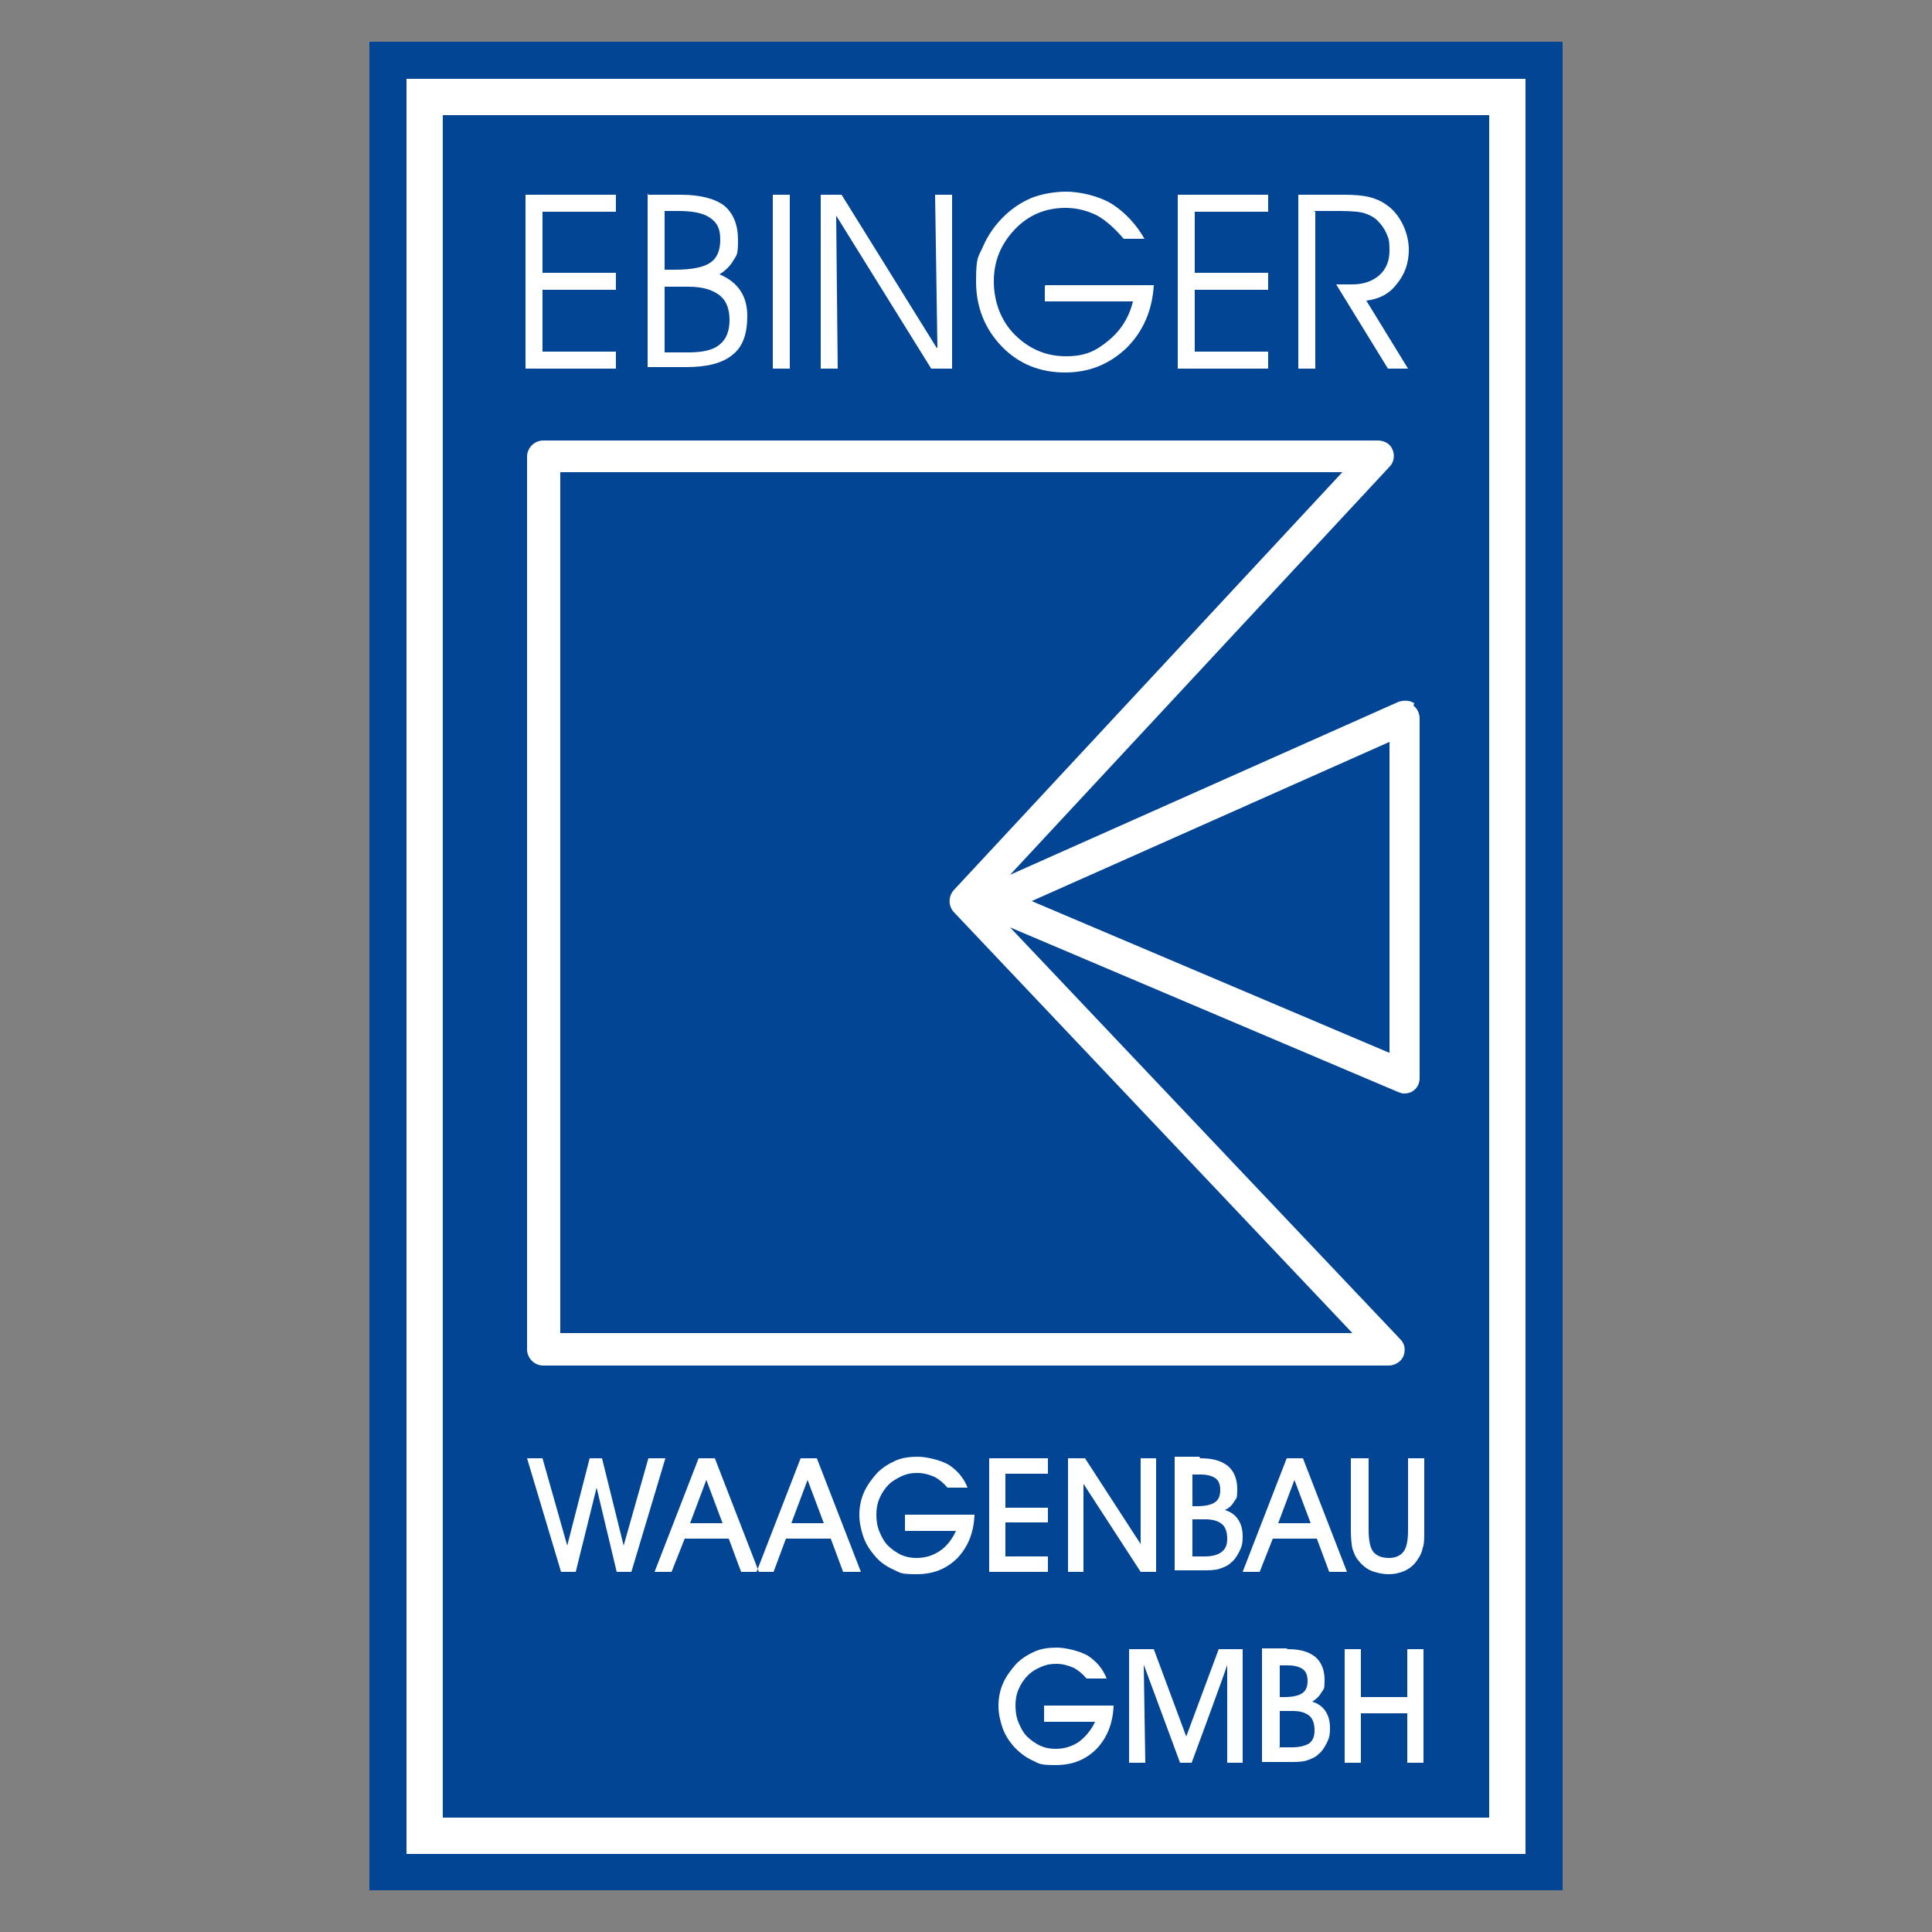
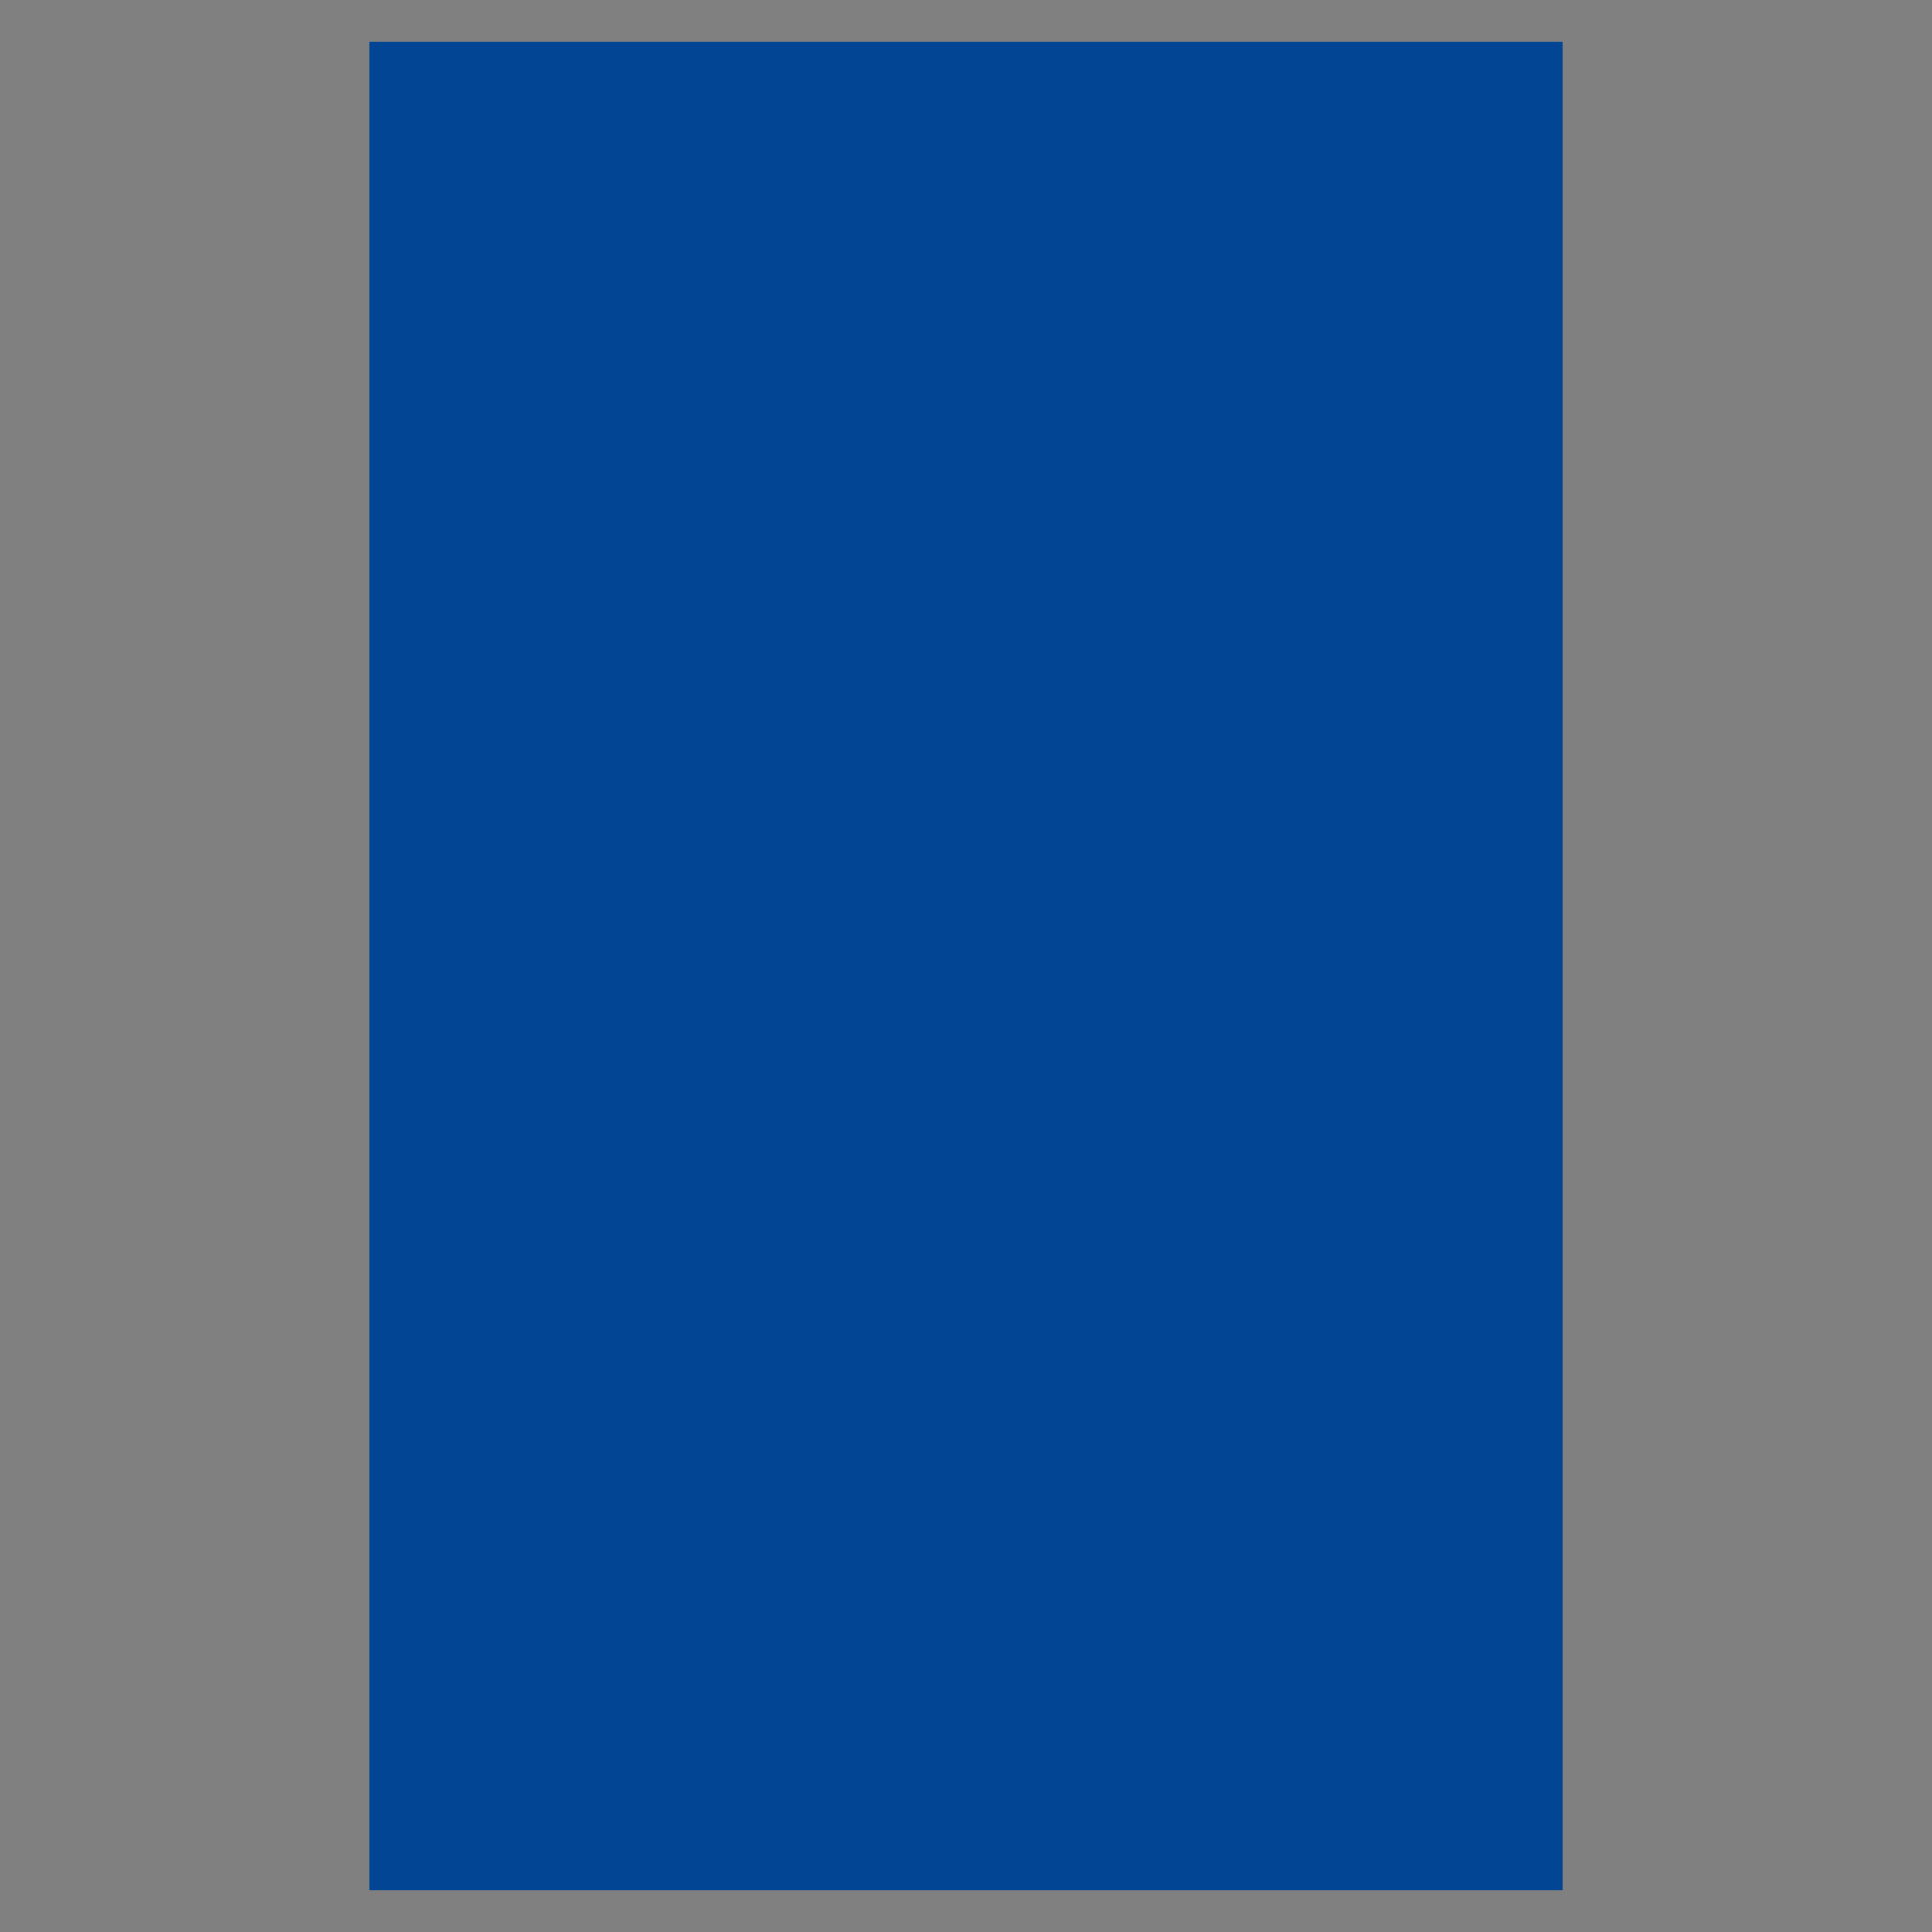
<svg xmlns="http://www.w3.org/2000/svg" viewBox="0 0 250 250">
  <rect x="0" y="0" width="250" height="250" fill="#808080" stroke="none" />
  <defs>
    <style>      .cls-1 {        fill-rule: evenodd;      }      .cls-1, .cls-2 {        fill: #fff;      }      .cls-3 {        fill: #014594;      }    </style>
  </defs>
  <g>
    <g id="Ebene_1">
      <g>
        <polygon class="cls-3" points="47.8 5.4 202.2 5.4 202.2 244.6 47.8 244.6 47.8 5.4 47.8 5.4" />
-         <path class="cls-2" d="M57.3,235.1V14.9h135.4v220.3H57.3ZM52.6,10.2v229.7h144.8V10.2H52.6Z" />
-         <path class="cls-1" d="M70.2,35.3h9.5v2.2h-9.5v8h9.5v2.2h-11.7v-22.5h11.7v2.2h-9.5v7.9h0ZM86,37.1v8.5h3.1c1.8,0,3.2-.3,4-1,.9-.7,1.3-1.8,1.3-3.2s-.4-2.5-1.3-3.2c-.9-.7-2.2-1.1-4-1.1h-3.1ZM86,27.3v7.6h1.3c2.2,0,3.7-.3,4.6-.9.9-.6,1.3-1.6,1.3-3s-.4-2.2-1.3-2.8c-.8-.6-2.2-.9-4.1-.9h-1.9ZM83.9,25.2h4.2c2.5,0,4.4.5,5.6,1.4,1.2,1,1.8,2.5,1.8,4.5s-.2,1.9-.6,2.6c-.4.7-1,1.3-1.8,1.8,1.2.5,2.1,1.2,2.7,2.1.6.9.9,2,.9,3.3,0,2.3-.6,4-1.9,5-1.3,1.1-3.3,1.6-6,1.6h-5v-22.5h0ZM102.2,47.7h-2.2v-22.5h2.2v22.5h0ZM121.3,45l-.3-19.8h2.2v22.5h-2.7l-12.3-19.8.2,19.8h-2.2v-22.5h2.7l12.3,19.8h0ZM135.3,36.9h14c-.2,3.3-1.4,6-3.5,8.1-2.2,2.1-4.8,3.2-8,3.2s-6-1.1-8.2-3.4c-2.2-2.3-3.3-5.1-3.3-8.4s.3-3.1.9-4.5c.6-1.4,1.5-2.7,2.6-3.8,1.1-1.1,2.3-1.9,3.7-2.5,1.3-.5,2.9-.8,4.5-.8s4.1.5,5.9,1.6c1.7,1.1,3.1,2.6,4.2,4.5h-2.7c-1.1-1.3-2.2-2.3-3.4-3-1.2-.6-2.6-1-4.1-1-2.6,0-4.8.9-6.6,2.8-1.8,1.9-2.7,4.1-2.7,6.7s.9,5.1,2.7,6.9c1.8,1.8,4,2.8,6.6,2.8s3.9-.7,5.5-2c1.6-1.3,2.7-3,3.2-5.1h-11.4v-2h0ZM154.6,35.3h9.5v2.2h-9.5v8h9.5v2.2h-11.7v-22.5h11.7v2.2h-9.5v7.9h0ZM170.2,27.4v20.3h-2.2v-22.5h6c1.3,0,2.4.1,3.2.3.8.2,1.5.5,2.2,1,.9.6,1.6,1.5,2.1,2.5.5,1,.8,2.2.8,3.3,0,1.7-.5,3.2-1.6,4.5-1,1.3-2.3,1.9-3.9,2.1l5.4,8.8h-2.6l-6.7-10.9h2.1c1.4,0,2.6-.4,3.5-1.2.9-.8,1.3-1.9,1.3-3.2s-.1-1.5-.4-2.2c-.3-.7-.7-1.2-1.2-1.7-.4-.4-1-.7-1.6-.9-.6-.2-1.7-.3-3.3-.3h-3.3Z" />
-         <path class="cls-1" d="M68,188.7h2.2l3.2,11.3,2.9-11.3h1.6l2.8,11.3,3.2-11.3h2.2l-4.4,14.7h-1.9l-2.6-10.9-2.7,10.9h-1.9l-4.4-14.7h0ZM93.5,197.1l-2.1-5.6-2.1,5.6h4.2ZM88.6,199.1l-1.7,4.3h-2.2l5.7-14.7h2.1l5.7,14.7h-2.3l-1.6-4.3h-5.7ZM106.6,197.1l-2.1-5.6-2.1,5.6h4.2ZM101.7,199.1l-1.6,4.3h-2.2l5.7-14.7h2.1l5.7,14.7h-2.3l-1.6-4.3h-5.7ZM117,196h9.1c-.1,2.3-.8,4.1-2.2,5.6-1.4,1.4-3.1,2.1-5.3,2.1s-2.1-.2-3-.6c-.9-.4-1.8-1-2.5-1.9-.6-.7-1.1-1.5-1.4-2.4-.3-.9-.5-1.8-.5-2.8s.2-2,.6-2.9c.4-.9,1-1.7,1.7-2.5.7-.7,1.5-1.2,2.4-1.6.9-.4,1.9-.5,2.9-.5s2.8.4,3.9,1c1.1.7,2,1.7,2.5,3h-2.6c-.5-.6-1.1-1.1-1.7-1.4-.7-.3-1.4-.5-2.2-.5s-1.3.1-2,.4c-.6.3-1.2.6-1.7,1.1-.5.5-.9,1.1-1.2,1.8-.3.7-.4,1.4-.4,2.1s.1,1.5.4,2.2c.3.7.6,1.3,1.1,1.8.5.5,1.1.9,1.7,1.2.7.3,1.3.4,2,.4,1.1,0,2.1-.3,3-.9.9-.6,1.6-1.5,2.1-2.6h-6.6v-2.1h0ZM135.6,203.4h-7.6v-14.7h7.6v2h-5.5v4.4h5.5v1.9h-5.5v4.4h5.5v2h0ZM140.3,203.4h-2.1v-14.7h2.2l7.2,11.1v-11.1c0,0,2,0,2,0v14.7h-2l-7.4-11.4v11.4h.1ZM154.2,194.9h.7c1.1,0,1.9-.2,2.3-.5.5-.3.7-.9.7-1.6s-.2-1.2-.6-1.5c-.4-.3-1.1-.5-1.9-.5h-1.1v4.1h0ZM154.2,201.4h1.7c1,0,1.7-.2,2.2-.6.5-.4.7-.9.7-1.7s-.2-1.5-.7-1.9c-.5-.4-1.2-.6-2.1-.6h-1.7v4.8h0ZM155.3,188.7c1.6,0,2.7.3,3.6,1,.8.7,1.2,1.7,1.2,3s-.1,1.1-.4,1.6c-.3.5-.6.8-1.2,1.1.7.2,1.3.6,1.7,1.2.4.6.6,1.3.6,2.2s-.1,1.3-.4,1.9c-.3.6-.6,1.1-1.1,1.5-.4.4-.9.6-1.5.8-.6.2-1.3.2-2.4.2h-3.4v-14.7h3.2ZM169.6,197.1l-2.1-5.6-2.1,5.6h4.2ZM164.7,199.1l-1.7,4.3h-2.2l5.7-14.7h2.1l5.7,14.7h-2.3l-1.6-4.3h-5.7ZM175,188.7h2.1v9.3c0,1.3.2,2.3.6,2.8.4.5,1.1.8,2,.8s1.5-.3,1.9-.8c.4-.5.6-1.4.6-2.8v-9.3h2.1v9.3c0,1,0,1.8-.2,2.3-.1.5-.3,1-.6,1.4-.4.7-1,1.2-1.6,1.5-.6.3-1.4.5-2.2.5s-1.7-.2-2.4-.5c-.6-.3-1.2-.8-1.7-1.5-.3-.4-.4-.8-.6-1.3-.1-.5-.2-1.3-.2-2.4v-9.3h0ZM135,220.7h9.1c-.1,2.3-.8,4.1-2.2,5.6-1.4,1.4-3.1,2.1-5.3,2.1s-2.1-.2-3-.6c-.9-.4-1.8-1.1-2.5-1.9-.6-.7-1.1-1.5-1.4-2.4-.3-.9-.5-1.8-.5-2.8s.2-2,.6-2.9c.4-.9,1-1.7,1.7-2.5.7-.7,1.5-1.2,2.4-1.6.9-.4,1.9-.5,2.9-.5s2.8.4,3.9,1c1.1.7,2,1.7,2.5,3h-2.6c-.5-.6-1.1-1.1-1.7-1.4-.7-.3-1.4-.5-2.2-.5s-1.3.1-2,.4-1.2.6-1.7,1.1c-.5.5-.9,1.1-1.2,1.8-.3.7-.4,1.4-.4,2.1s.1,1.5.4,2.2c.3.7.6,1.3,1.1,1.8.5.5,1.1.9,1.7,1.2.7.3,1.3.4,2,.4,1.1,0,2.1-.3,3-.9.8-.6,1.6-1.5,2.1-2.6h-6.6v-2.1h0ZM148.1,228.1h-2v-14.7h3.2l4.2,11.3,4.2-11.3h3.1v14.7h-2v-12.7c.1,0-4.6,12.7-4.6,12.7h-1.5l-4.7-12.7.2,12.7h0ZM165.5,219.6h.7c1.1,0,1.9-.2,2.3-.5.5-.3.7-.9.7-1.6s-.2-1.2-.6-1.5c-.4-.3-1.1-.5-1.9-.5h-1.1v4.1h0ZM165.5,226.1h1.7c1,0,1.7-.2,2.2-.5.5-.4.7-.9.7-1.7s-.2-1.5-.7-1.9c-.5-.4-1.2-.6-2.1-.6h-1.7v4.8h0ZM166.6,213.4c1.6,0,2.7.3,3.6,1,.8.7,1.2,1.7,1.2,3s-.1,1.1-.4,1.6c-.3.5-.6.8-1.2,1.2.7.2,1.3.6,1.7,1.2.4.6.6,1.3.6,2.2s-.1,1.3-.4,1.9c-.3.6-.6,1.1-1.1,1.5-.4.4-.9.6-1.5.8-.6.2-1.3.2-2.4.2h-3.4v-14.7h3.2ZM176.1,228.1h-2.1v-14.7h2.1v6.2h6v-6.2h2.1v14.7h-2.1v-6.4h-6v6.4h0Z" />
-         <path class="cls-2" d="M179.7,136.2l-46.2-19.6,46.3-20.6v40.2h0ZM72.5,172.5V61.1h101.2l-50.3,54.1c-.7.8-.7,2,0,2.8l51.6,54.5h-102.5ZM183,91c-.6-.4-1.3-.4-2-.2l-50.3,22.4,49.1-52.8c.6-.6.7-1.5.4-2.2-.3-.8-1.1-1.2-1.9-1.2h-108c-1.1,0-2.1.9-2.1,2.1v115.5c0,1.1.9,2.1,2.1,2.1h109.4c.8,0,1.6-.5,1.9-1.2.3-.8.2-1.6-.4-2.2l-50.5-53.3,50.2,21.3c.3.1.5.2.8.2.4,0,.8-.1,1.1-.3.6-.4.9-1,.9-1.7v-46.5c0-.7-.3-1.3-.8-1.7h0Z" />
      </g>
    </g>
  </g>
</svg>